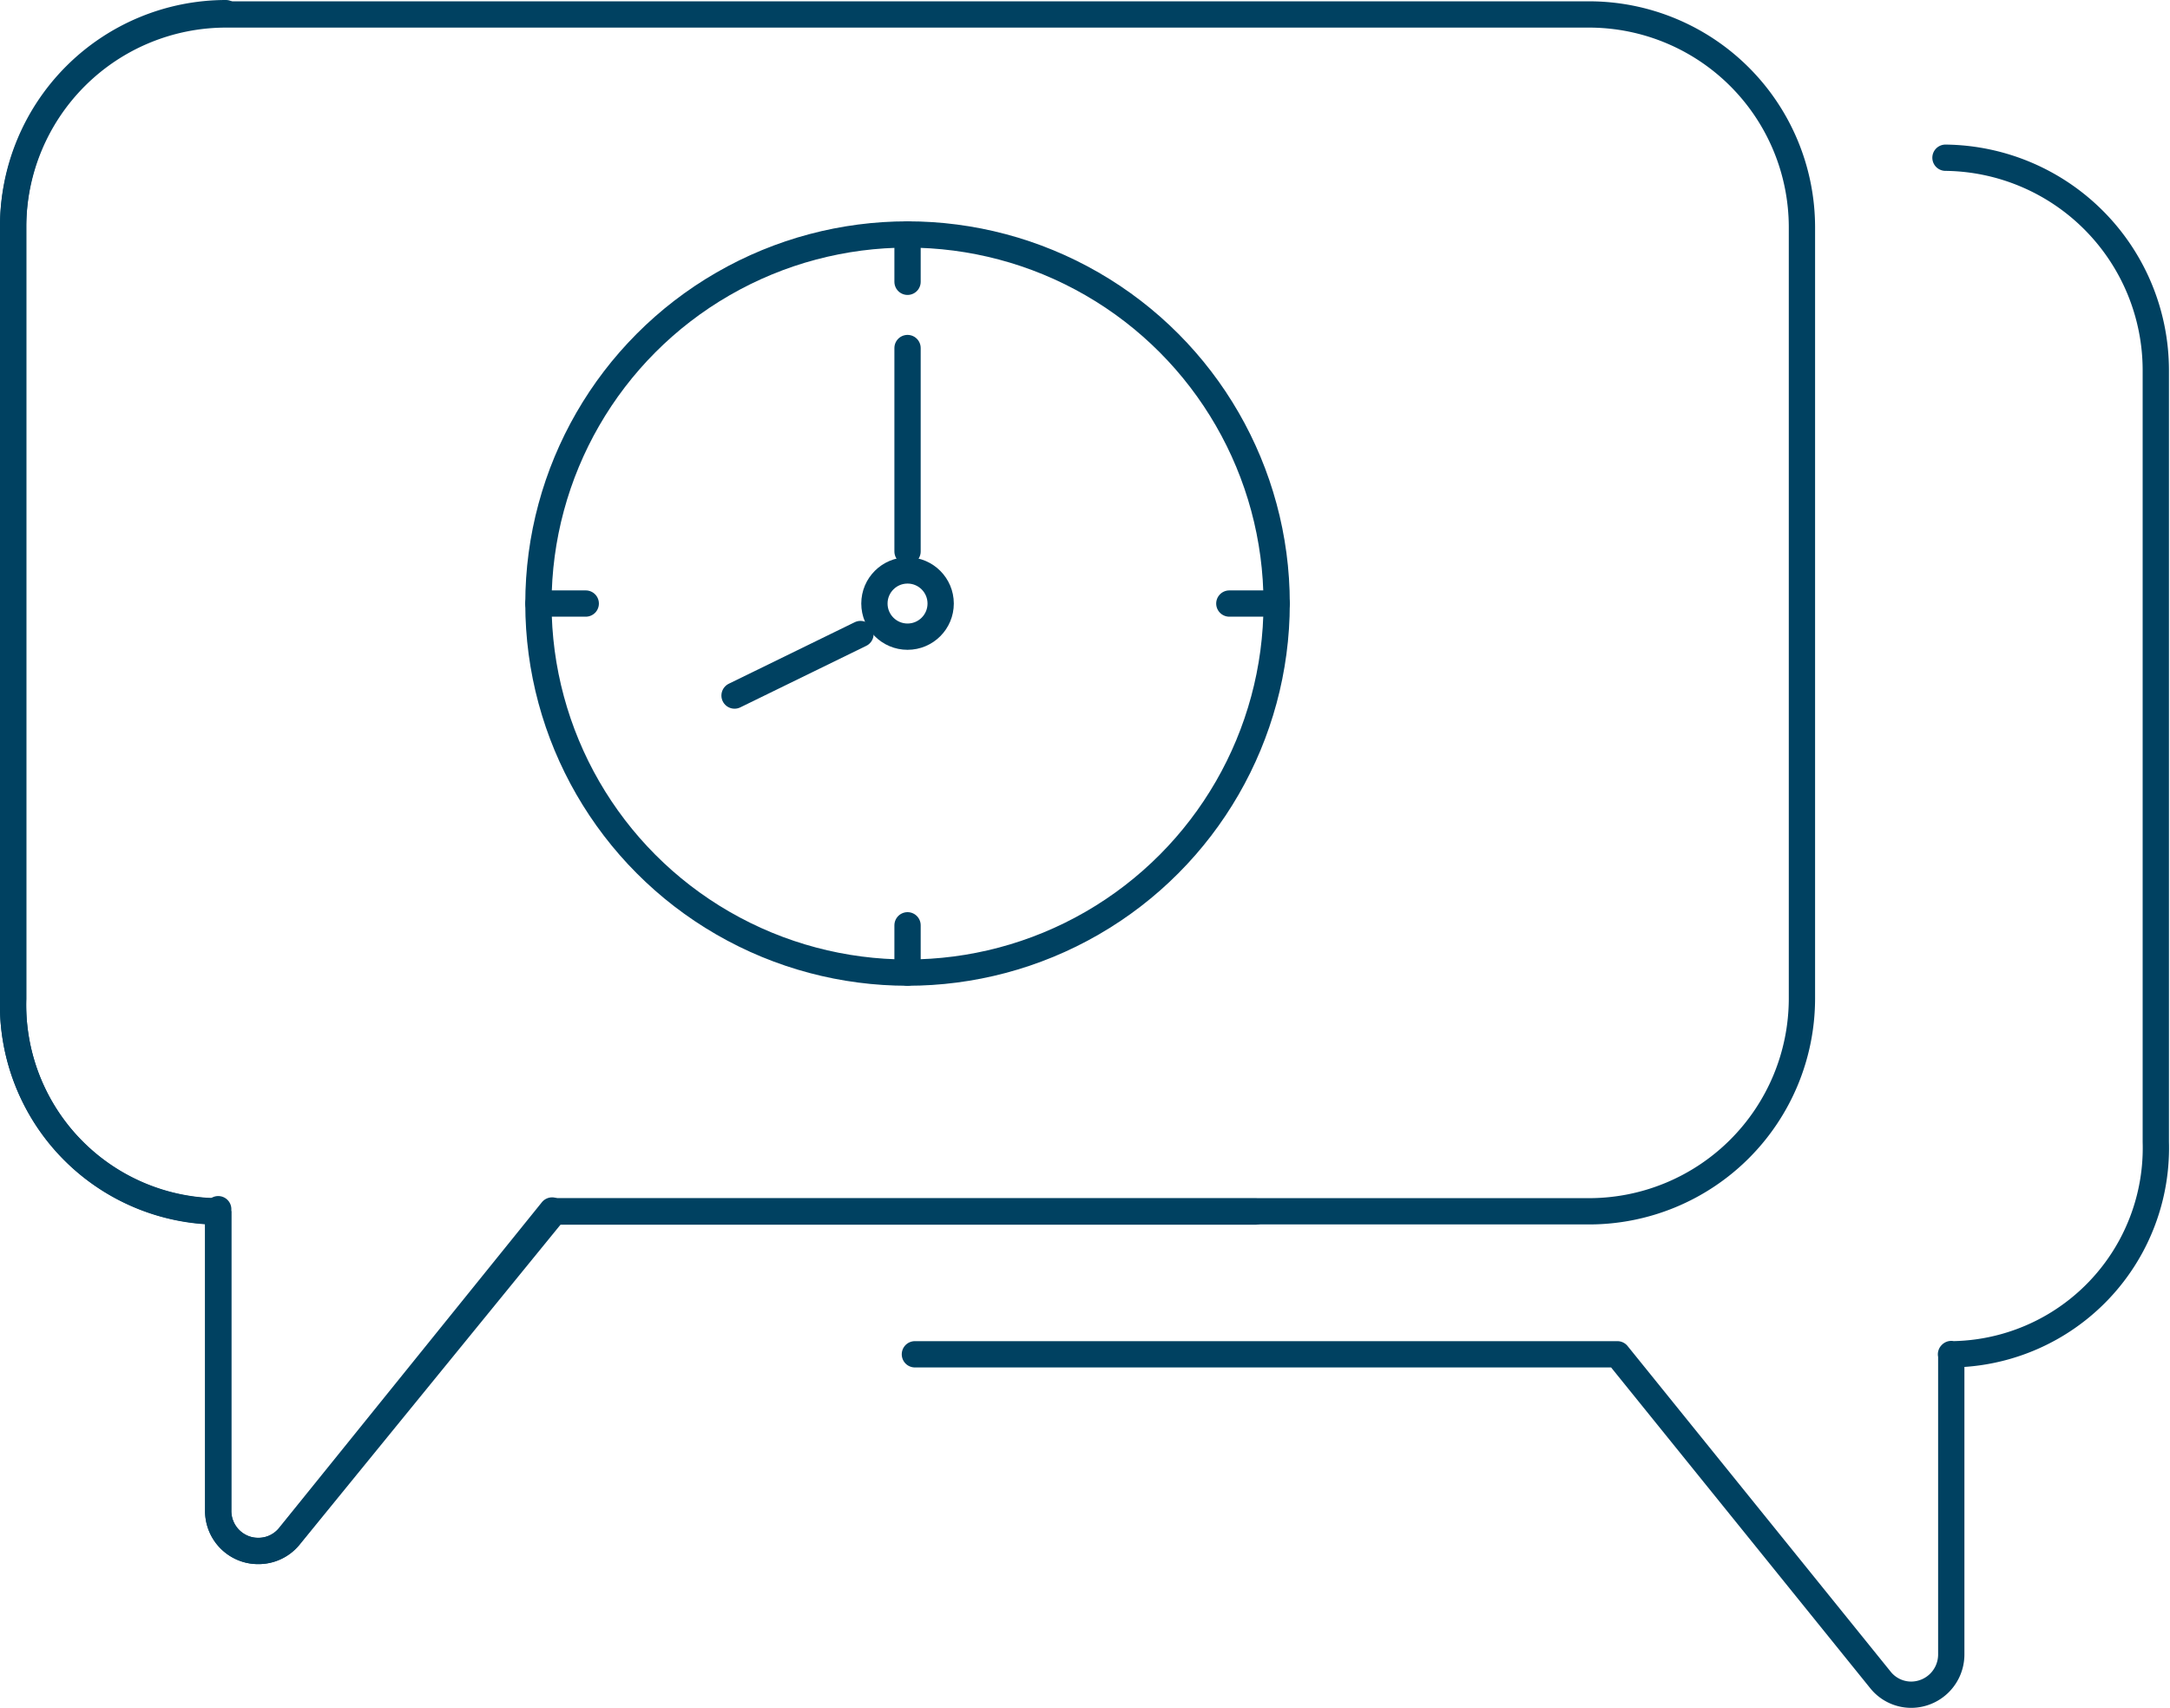
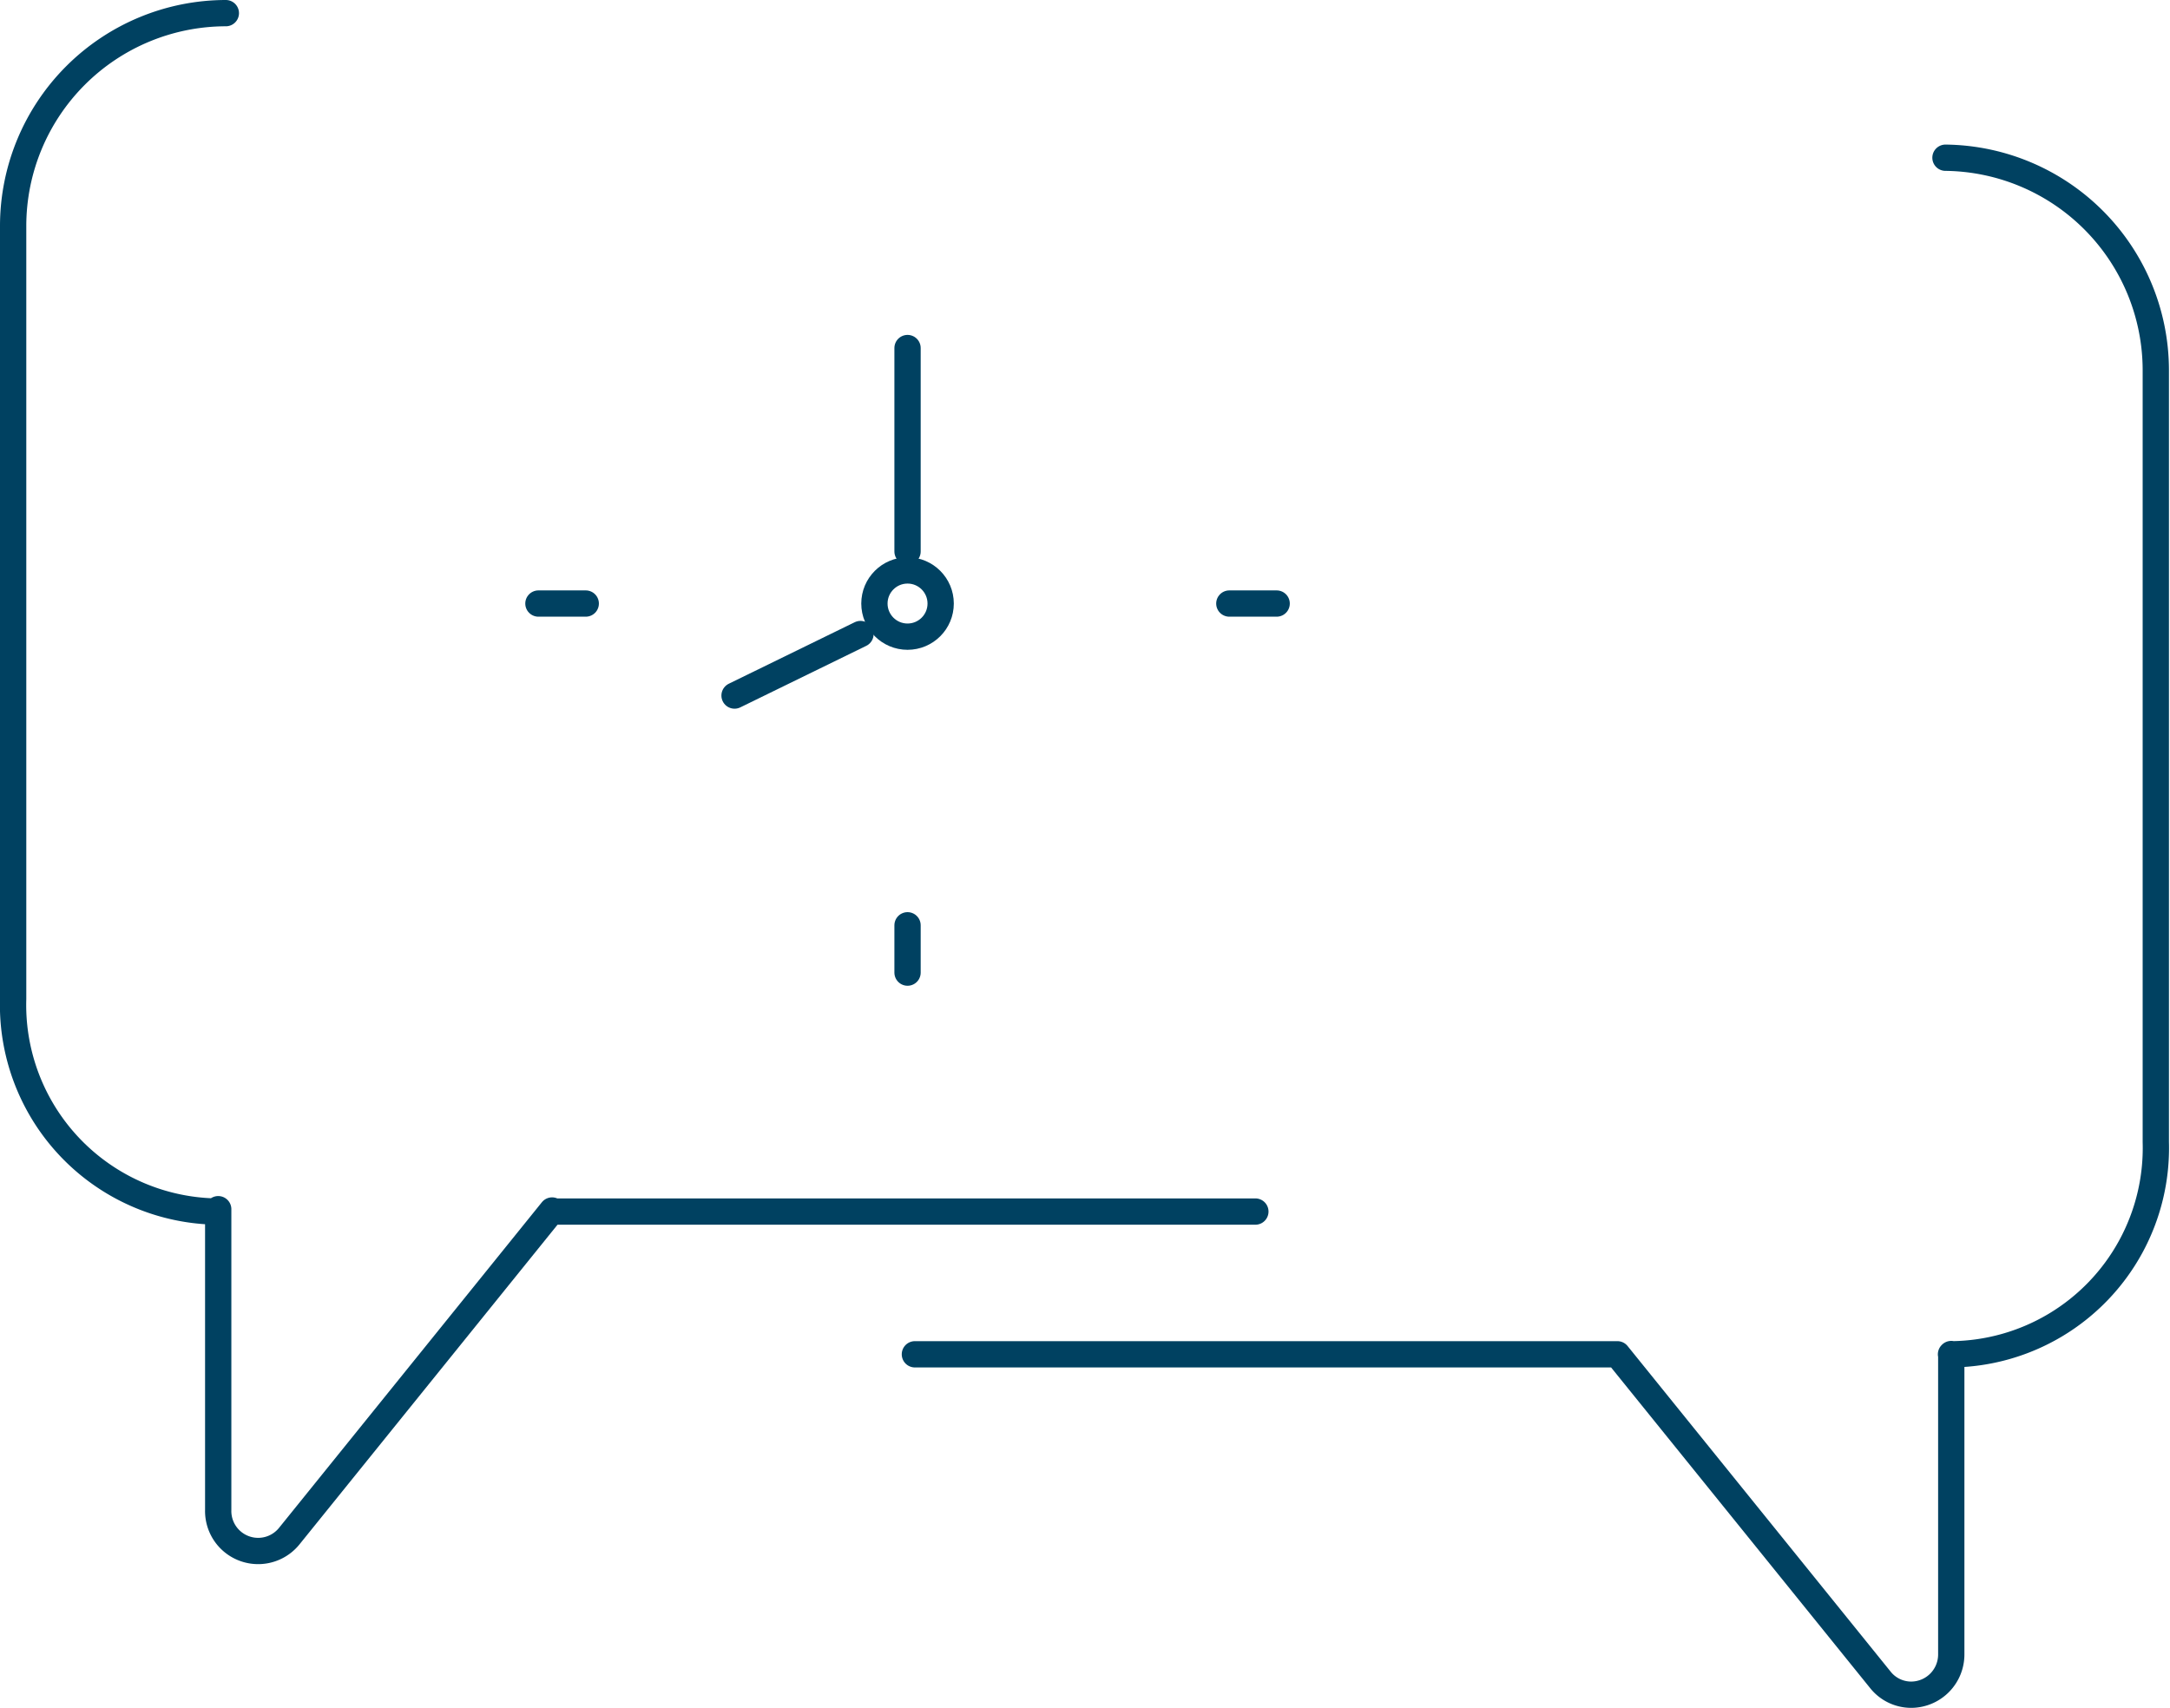
<svg xmlns="http://www.w3.org/2000/svg" id="Layer_1" data-name="Layer 1" viewBox="0 0 82.54 64.97">
  <defs>
    <style>.cls-1,.cls-3,.cls-4,.cls-5{fill:none;}.cls-2{clip-path:url(#clip-path);}.cls-3,.cls-4,.cls-5{stroke:#004161;}.cls-3,.cls-4{stroke-miterlimit:10;}.cls-4,.cls-5{stroke-linecap:round;}</style>
    <clipPath id="clip-path">
      <rect class="cls-1" width="82.54" height="64.97" />
    </clipPath>
  </defs>
  <g class="cls-2">
-     <path class="cls-3" d="M22.24,23.32h0M21.06,46.08H60.44A8.1,8.1,0,0,0,68.54,38V8.64A8.1,8.1,0,0,0,60.44.55H8.6A8.1,8.1,0,0,0,.5,8.64V38a7.86,7.86,0,0,0,7.81,8.08h0m12.78,0L11,58.46A1.5,1.5,0,0,1,9.81,59a1.48,1.48,0,0,1-.51-.09,1.53,1.53,0,0,1-1-1.44V46.07" />
    <path class="cls-4" d="M74,6A8.09,8.09,0,0,1,82,14.08V43.44a7.85,7.85,0,0,1-7.79,8.08h0m-12.75,0H34.8m26.72,0,10,12.38a1.5,1.5,0,0,0,1.18.57,1.53,1.53,0,0,0,1.52-1.53V51.51" />
    <path class="cls-4" d="M8.59.5A8.1,8.1,0,0,0,.5,8.59V38a7.86,7.86,0,0,0,7.79,8.09h0m12.76,0H47.75M21,46.05,11,58.44a1.52,1.52,0,0,1-2.7-1V46" />
-     <circle class="cls-3" cx="34.52" cy="22.96" r="14.04" />
  </g>
-   <line class="cls-5" x1="34.52" y1="8.92" x2="34.52" y2="10.72" />
  <line class="cls-5" x1="34.52" y1="35.2" x2="34.52" y2="37" />
  <line class="cls-5" x1="20.48" y1="22.96" x2="22.28" y2="22.96" />
  <line class="cls-5" x1="46.76" y1="22.96" x2="48.56" y2="22.96" />
  <g class="cls-2">
    <circle class="cls-3" cx="34.52" cy="22.96" r="1.26" />
  </g>
  <line class="cls-5" x1="34.52" y1="13.24" x2="34.52" y2="20.98" />
  <line class="cls-5" x1="27.94" y1="26.46" x2="32.73" y2="24.12" />
</svg>